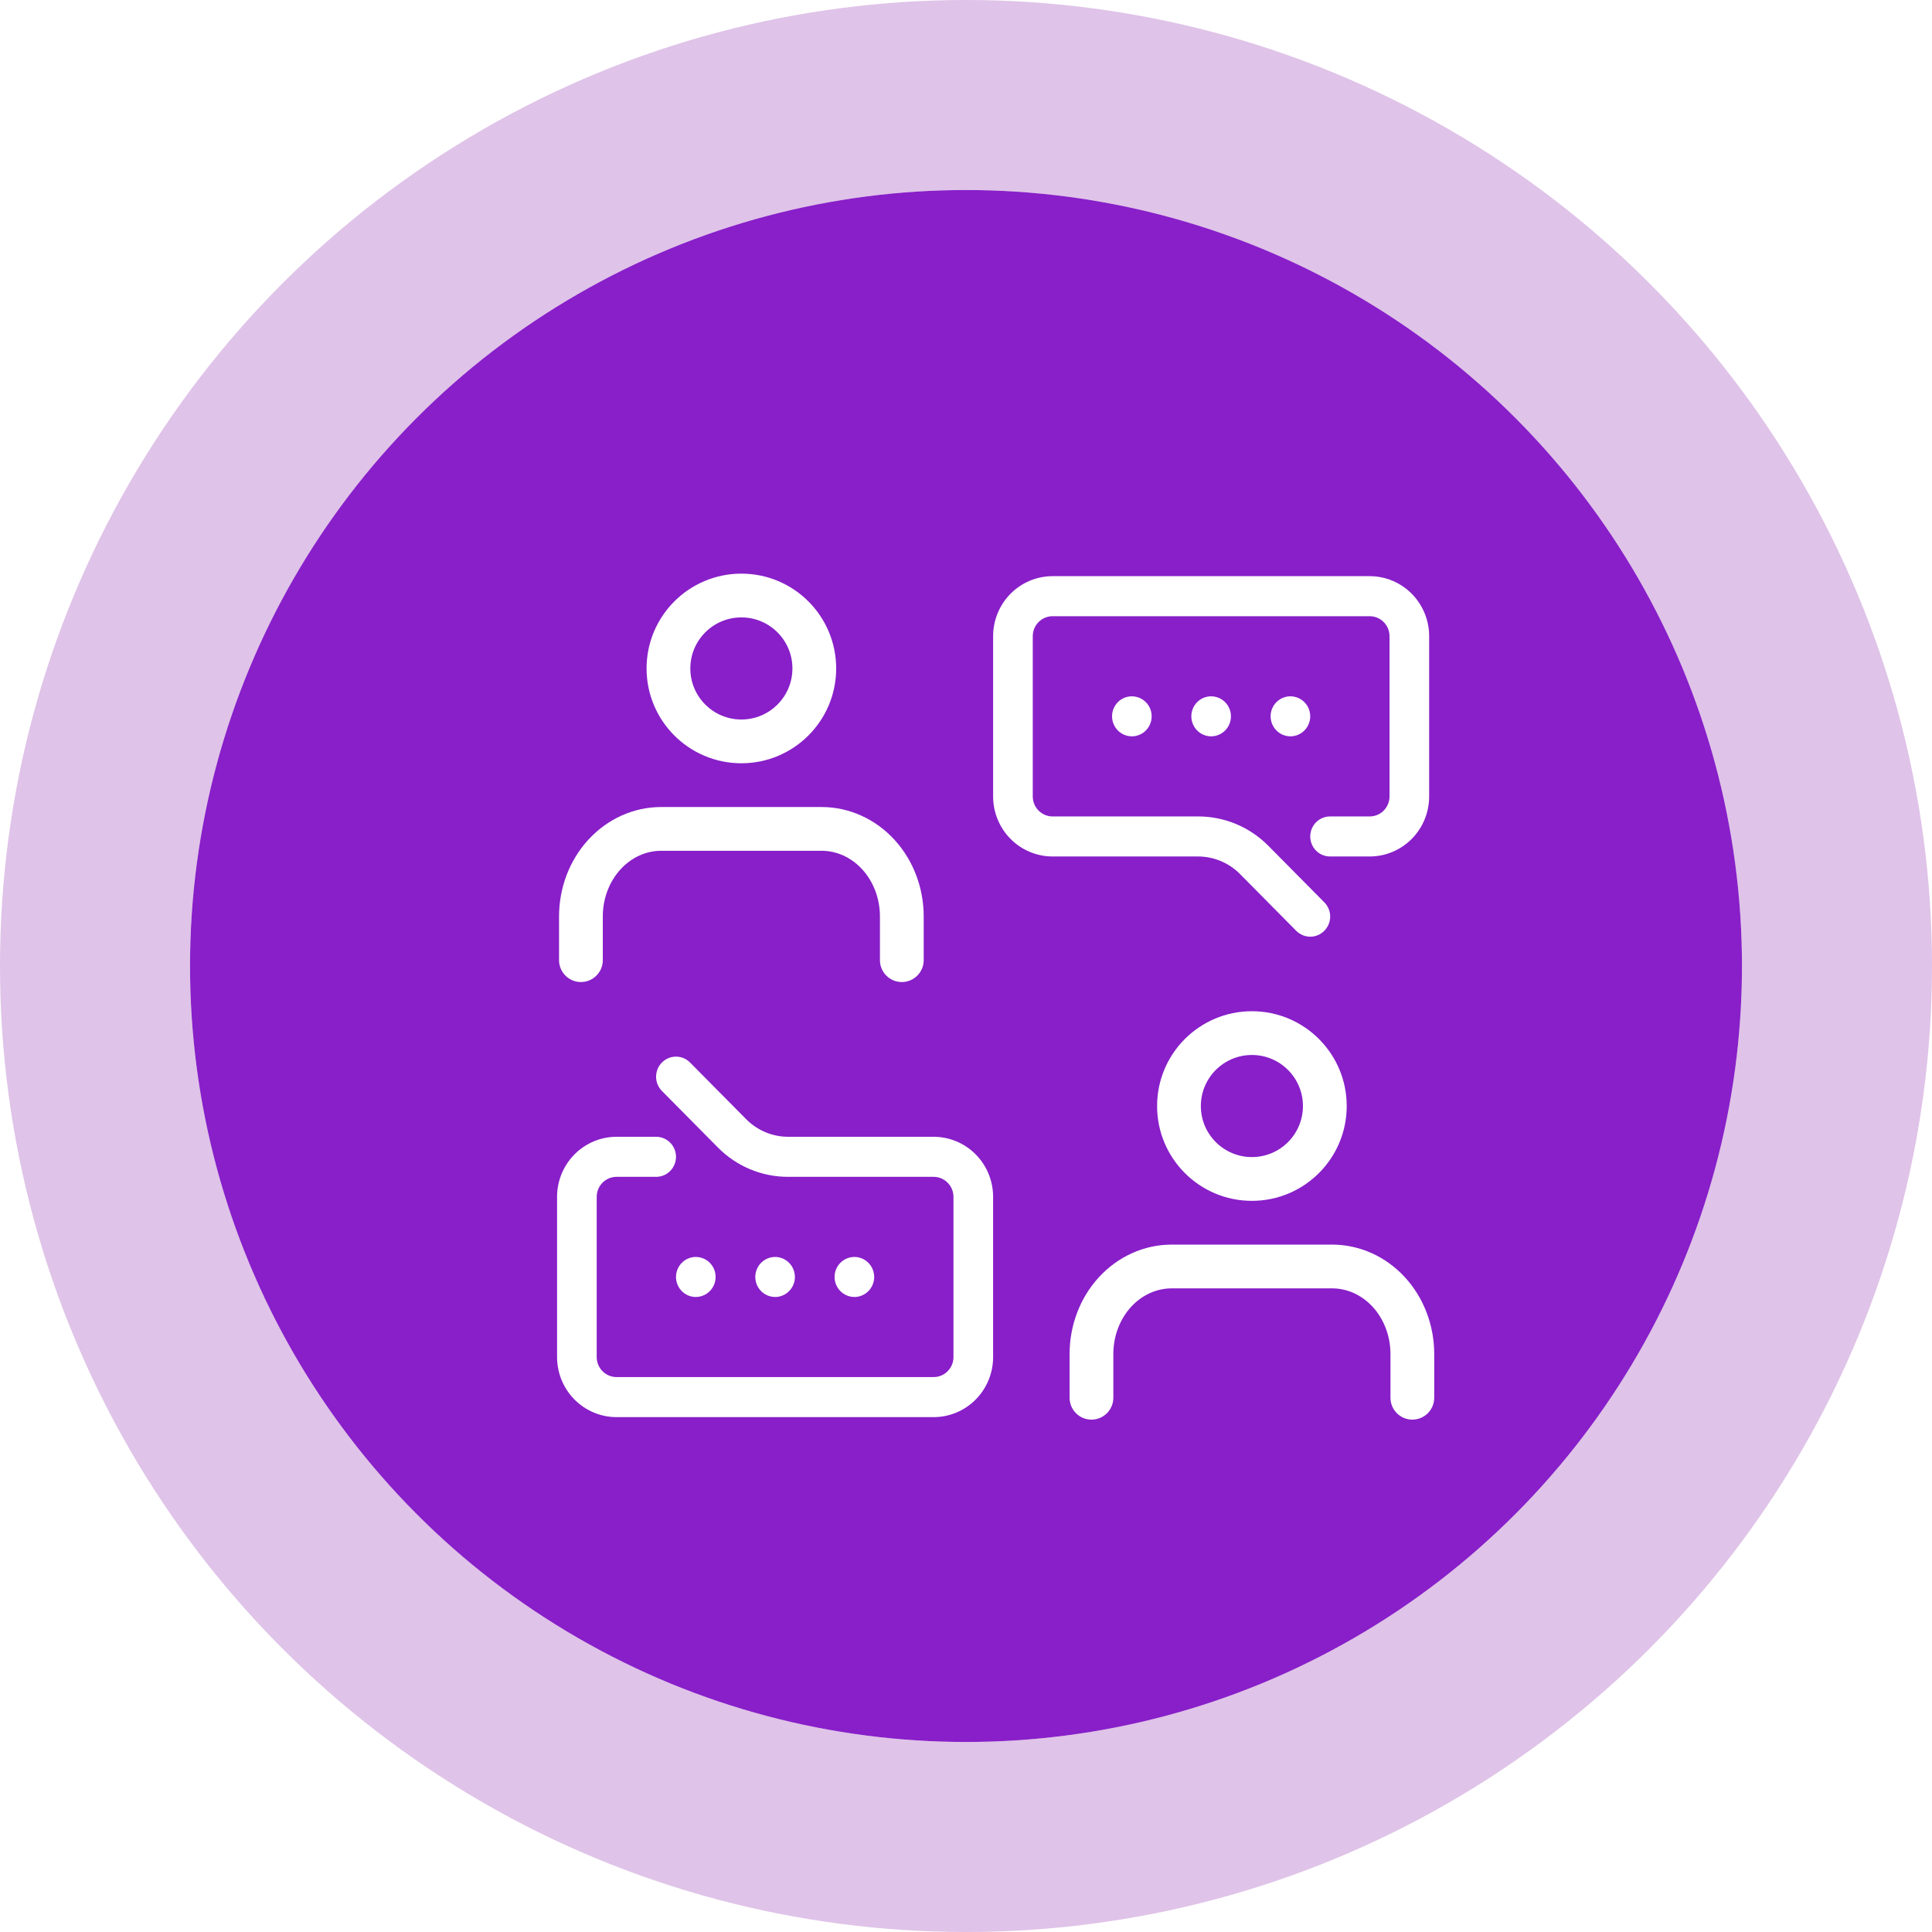
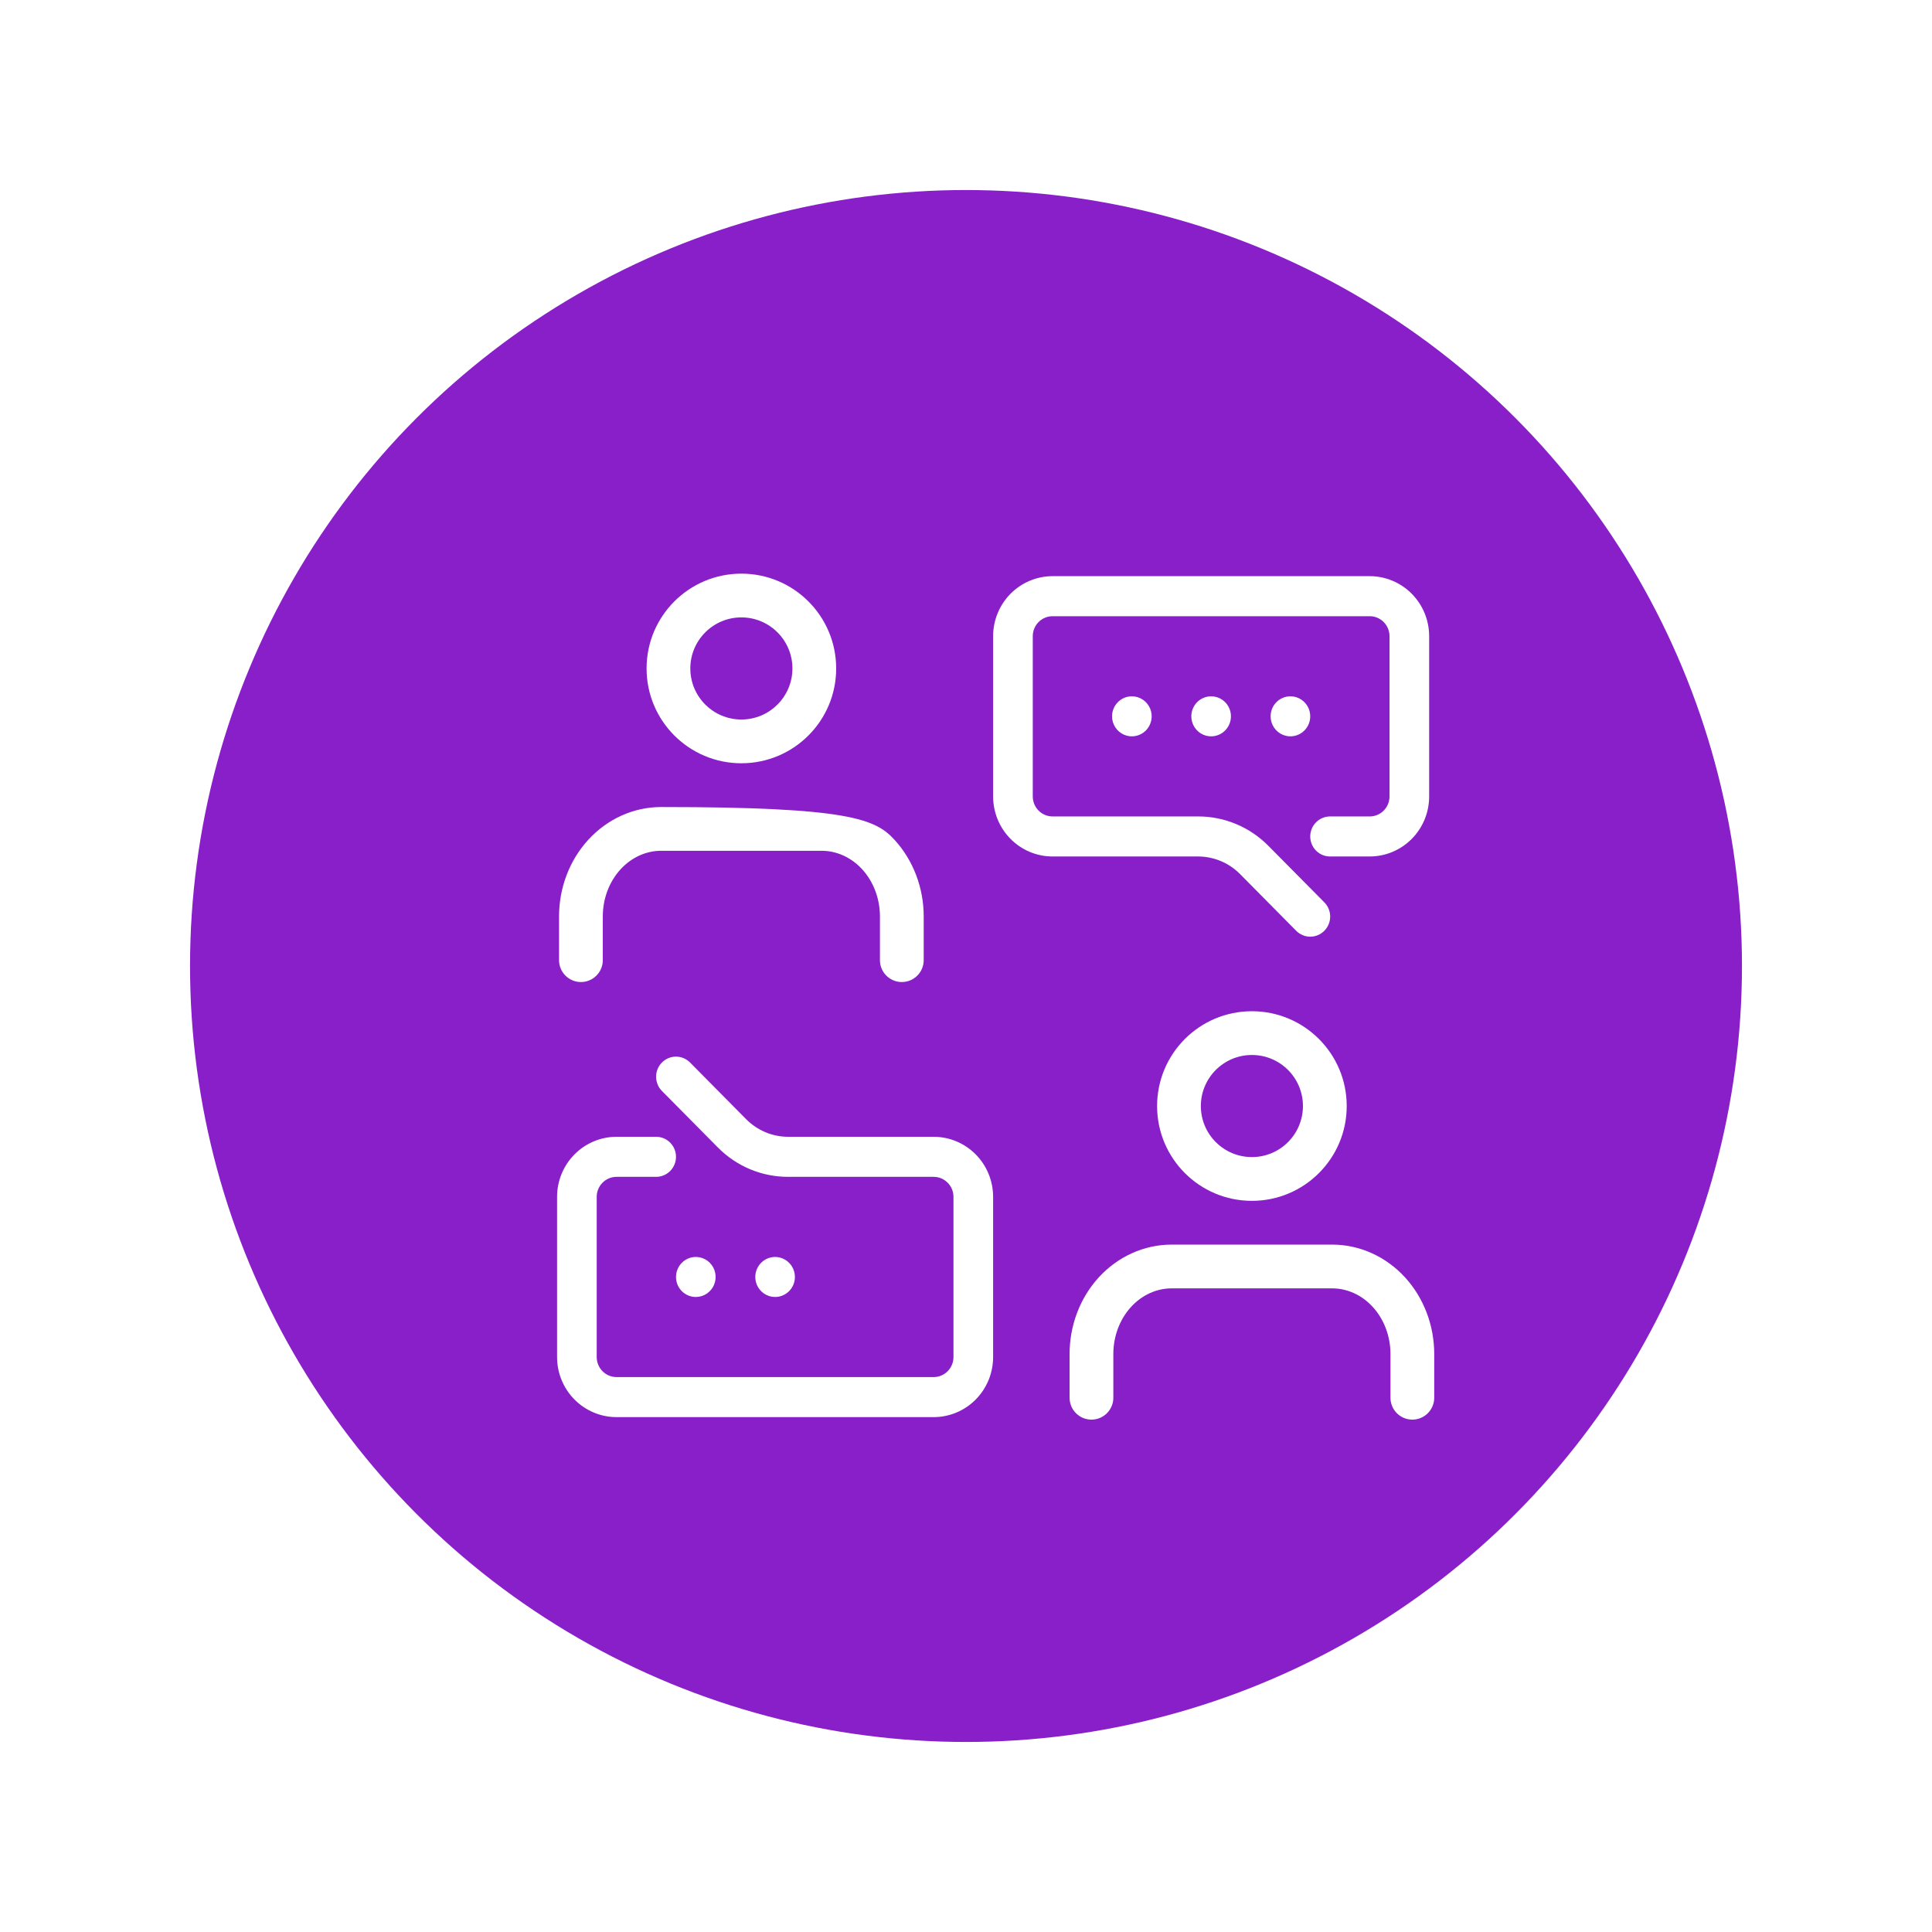
<svg xmlns="http://www.w3.org/2000/svg" width="122" height="122" viewBox="0 0 122 122" fill="none">
  <circle cx="61" cy="61" r="49" fill="#881FC9" />
-   <circle cx="61" cy="61" r="55" stroke="#8111A6" stroke-opacity="0.25" stroke-width="12" />
  <g filter="url(#filter0_d_2389_2157)">
    <path d="M42.003 79.966C42.251 79.966 42.493 79.891 42.699 79.752C42.904 79.614 43.065 79.416 43.16 79.185C43.254 78.954 43.279 78.7 43.231 78.454C43.183 78.209 43.063 77.984 42.888 77.807C42.713 77.63 42.49 77.51 42.248 77.461C42.005 77.412 41.753 77.437 41.524 77.533C41.296 77.629 41.1 77.791 40.963 77.999C40.825 78.207 40.752 78.451 40.752 78.701C40.752 79.036 40.884 79.358 41.118 79.595C41.353 79.832 41.671 79.966 42.003 79.966Z" fill="white" />
    <path d="M48.261 78.701C48.261 78.451 48.188 78.207 48.05 77.999C47.913 77.791 47.717 77.629 47.489 77.533C47.26 77.437 47.008 77.412 46.766 77.461C46.523 77.51 46.3 77.63 46.125 77.807C45.95 77.984 45.831 78.209 45.782 78.454C45.734 78.7 45.759 78.954 45.853 79.185C45.948 79.416 46.109 79.614 46.314 79.752C46.52 79.891 46.762 79.966 47.01 79.966C47.342 79.966 47.66 79.832 47.895 79.595C48.13 79.358 48.261 79.036 48.261 78.701Z" fill="white" />
-     <path d="M53.268 78.701C53.268 78.451 53.194 78.207 53.057 77.999C52.919 77.791 52.724 77.629 52.495 77.533C52.266 77.437 52.015 77.412 51.772 77.461C51.529 77.51 51.306 77.63 51.131 77.807C50.956 77.984 50.837 78.209 50.789 78.454C50.74 78.7 50.765 78.954 50.86 79.185C50.955 79.416 51.115 79.614 51.321 79.752C51.527 79.891 51.769 79.966 52.016 79.966C52.348 79.966 52.666 79.832 52.901 79.595C53.136 79.358 53.268 79.036 53.268 78.701Z" fill="white" />
    <path d="M68.287 43.299C68.287 43.549 68.36 43.793 68.498 44.001C68.635 44.209 68.831 44.371 69.059 44.467C69.288 44.563 69.54 44.588 69.783 44.539C70.025 44.49 70.249 44.37 70.424 44.193C70.599 44.016 70.718 43.791 70.766 43.545C70.814 43.3 70.79 43.046 70.695 42.815C70.6 42.584 70.44 42.386 70.234 42.248C70.028 42.109 69.786 42.035 69.538 42.035C69.207 42.035 68.888 42.168 68.653 42.405C68.419 42.642 68.287 42.964 68.287 43.299Z" fill="white" />
    <path d="M73.293 43.299C73.293 43.549 73.367 43.793 73.504 44.001C73.642 44.209 73.837 44.371 74.066 44.467C74.295 44.563 74.546 44.588 74.789 44.539C75.032 44.49 75.255 44.37 75.43 44.193C75.605 44.016 75.724 43.791 75.772 43.545C75.821 43.3 75.796 43.046 75.701 42.815C75.606 42.584 75.446 42.386 75.24 42.248C75.034 42.109 74.792 42.035 74.545 42.035C74.213 42.035 73.895 42.168 73.66 42.405C73.425 42.642 73.293 42.964 73.293 43.299Z" fill="white" />
    <path d="M78.3 43.299C78.3 43.549 78.373 43.793 78.511 44.001C78.648 44.209 78.844 44.371 79.072 44.467C79.301 44.563 79.553 44.588 79.795 44.539C80.038 44.49 80.261 44.37 80.436 44.193C80.611 44.016 80.731 43.791 80.779 43.545C80.827 43.3 80.802 43.046 80.708 42.815C80.613 42.584 80.452 42.386 80.247 42.248C80.041 42.109 79.799 42.035 79.551 42.035C79.219 42.035 78.901 42.168 78.666 42.405C78.431 42.642 78.3 42.964 78.3 43.299Z" fill="white" />
    <path d="M57.023 69.85H47.836C46.84 69.85 45.886 69.449 45.182 68.738L41.64 65.16C41.405 64.922 41.085 64.788 40.752 64.788C40.419 64.788 40.099 64.922 39.863 65.16C39.627 65.398 39.495 65.721 39.495 66.057C39.495 66.394 39.627 66.717 39.863 66.955L43.405 70.533C43.987 71.12 44.678 71.585 45.439 71.902C46.199 72.219 47.013 72.381 47.836 72.379H57.023C57.355 72.379 57.673 72.513 57.907 72.75C58.142 72.987 58.274 73.308 58.274 73.644V83.759C58.274 84.094 58.142 84.415 57.907 84.653C57.673 84.89 57.355 85.023 57.023 85.023H36.997C36.665 85.023 36.347 84.89 36.112 84.653C35.877 84.415 35.745 84.094 35.745 83.759V73.644C35.745 73.308 35.877 72.987 36.112 72.75C36.347 72.513 36.665 72.379 36.997 72.379H39.5C39.832 72.379 40.151 72.246 40.385 72.009C40.62 71.772 40.752 71.45 40.752 71.115C40.752 70.78 40.62 70.458 40.385 70.221C40.151 69.984 39.832 69.85 39.5 69.85H36.997C36.001 69.85 35.046 70.25 34.342 70.962C33.638 71.673 33.242 72.638 33.242 73.644V83.759C33.242 84.765 33.638 85.729 34.342 86.441C35.046 87.152 36.001 87.552 36.997 87.552H57.023C58.018 87.552 58.973 87.152 59.678 86.441C60.382 85.729 60.777 84.765 60.777 83.759V73.644C60.777 72.638 60.382 71.673 59.678 70.962C58.973 70.25 58.018 69.85 57.023 69.85Z" fill="white" />
    <path d="M84.558 34.448H64.532C63.536 34.448 62.581 34.848 61.877 35.559C61.173 36.271 60.777 37.235 60.777 38.241V48.356C60.777 49.362 61.173 50.327 61.877 51.038C62.581 51.75 63.536 52.149 64.532 52.149H73.719C74.714 52.15 75.669 52.55 76.372 53.262L79.914 56.84C80.031 56.959 80.169 57.053 80.322 57.117C80.474 57.181 80.638 57.214 80.803 57.214C80.968 57.214 81.132 57.181 81.284 57.117C81.437 57.053 81.575 56.959 81.692 56.84C81.809 56.723 81.902 56.583 81.965 56.429C82.029 56.275 82.062 56.109 82.062 55.943C82.062 55.776 82.029 55.61 81.965 55.456C81.902 55.302 81.809 55.162 81.692 55.045L78.15 51.467C77.567 50.88 76.876 50.415 76.116 50.098C75.356 49.781 74.541 49.619 73.719 49.621H64.532C64.2 49.621 63.882 49.487 63.647 49.25C63.412 49.013 63.281 48.692 63.281 48.356V38.241C63.281 37.906 63.412 37.584 63.647 37.347C63.882 37.11 64.2 36.977 64.532 36.977H84.558C84.89 36.977 85.208 37.11 85.443 37.347C85.677 37.584 85.809 37.906 85.809 38.241V48.356C85.809 48.692 85.677 49.013 85.443 49.25C85.208 49.487 84.89 49.621 84.558 49.621H82.054C81.722 49.621 81.404 49.754 81.169 49.991C80.935 50.228 80.803 50.55 80.803 50.885C80.803 51.22 80.935 51.542 81.169 51.779C81.404 52.016 81.722 52.149 82.054 52.149H84.558C85.553 52.149 86.508 51.75 87.213 51.038C87.917 50.327 88.312 49.362 88.312 48.356V38.241C88.312 37.235 87.917 36.271 87.213 35.559C86.508 34.848 85.553 34.448 84.558 34.448Z" fill="white" />
-     <path fill-rule="evenodd" clip-rule="evenodd" d="M35.214 51.093C36.412 49.786 38.064 49.026 39.815 49.026H49.946C51.697 49.026 53.349 49.786 54.547 51.093C55.741 52.395 56.394 54.139 56.394 55.934V58.697C56.394 59.46 55.775 60.078 55.012 60.078C54.249 60.078 53.63 59.46 53.63 58.697V55.934C53.63 54.798 53.215 53.73 52.51 52.96C51.808 52.194 50.883 51.789 49.946 51.789H39.815C38.878 51.789 37.953 52.194 37.251 52.96C36.545 53.73 36.13 54.798 36.13 55.934V58.697C36.13 59.46 35.512 60.078 34.749 60.078C33.986 60.078 33.367 59.46 33.367 58.697V55.934C33.367 54.139 34.02 52.395 35.214 51.093Z" fill="white" />
+     <path fill-rule="evenodd" clip-rule="evenodd" d="M35.214 51.093C36.412 49.786 38.064 49.026 39.815 49.026C51.697 49.026 53.349 49.786 54.547 51.093C55.741 52.395 56.394 54.139 56.394 55.934V58.697C56.394 59.46 55.775 60.078 55.012 60.078C54.249 60.078 53.63 59.46 53.63 58.697V55.934C53.63 54.798 53.215 53.73 52.51 52.96C51.808 52.194 50.883 51.789 49.946 51.789H39.815C38.878 51.789 37.953 52.194 37.251 52.96C36.545 53.73 36.13 54.798 36.13 55.934V58.697C36.13 59.46 35.512 60.078 34.749 60.078C33.986 60.078 33.367 59.46 33.367 58.697V55.934C33.367 54.139 34.02 52.395 35.214 51.093Z" fill="white" />
    <path fill-rule="evenodd" clip-rule="evenodd" d="M44.88 37.052C43.1 37.052 41.657 38.495 41.657 40.276C41.657 42.056 43.1 43.5 44.88 43.5C46.661 43.5 48.104 42.056 48.104 40.276C48.104 38.495 46.661 37.052 44.88 37.052ZM38.894 40.276C38.894 36.969 41.574 34.289 44.88 34.289C48.187 34.289 50.867 36.969 50.867 40.276C50.867 43.582 48.187 46.263 44.88 46.263C41.574 46.263 38.894 43.582 38.894 40.276Z" fill="white" />
    <path fill-rule="evenodd" clip-rule="evenodd" d="M67.452 78.724C68.65 77.418 70.302 76.658 72.053 76.658H82.184C83.935 76.658 85.587 77.418 86.785 78.724C87.979 80.027 88.632 81.77 88.632 83.566V86.329C88.632 87.092 88.013 87.71 87.25 87.71C86.487 87.71 85.869 87.092 85.869 86.329V83.566C85.869 82.43 85.454 81.361 84.748 80.591C84.046 79.826 83.121 79.421 82.184 79.421H72.053C71.116 79.421 70.191 79.826 69.489 80.591C68.784 81.361 68.369 82.43 68.369 83.566V86.329C68.369 87.092 67.75 87.71 66.987 87.71C66.224 87.71 65.606 87.092 65.606 86.329V83.566C65.606 81.77 66.258 80.027 67.452 78.724Z" fill="white" />
    <path fill-rule="evenodd" clip-rule="evenodd" d="M77.119 64.684C75.338 64.684 73.895 66.127 73.895 67.908C73.895 69.688 75.338 71.131 77.119 71.131C78.899 71.131 80.342 69.688 80.342 67.908C80.342 66.127 78.899 64.684 77.119 64.684ZM71.132 67.908C71.132 64.601 73.812 61.921 77.119 61.921C80.425 61.921 83.106 64.601 83.106 67.908C83.106 71.214 80.425 73.895 77.119 73.895C73.812 73.895 71.132 71.214 71.132 67.908Z" fill="white" />
  </g>
  <defs>
    <filter id="filter0_d_2389_2157" x="31.307" y="32.354" width="63.131" height="61.162" filterUnits="userSpaceOnUse" color-interpolation-filters="sRGB">
      <feFlood flood-opacity="0" result="BackgroundImageFix" />
      <feColorMatrix in="SourceAlpha" type="matrix" values="0 0 0 0 0 0 0 0 0 0 0 0 0 0 0 0 0 0 127 0" result="hardAlpha" />
      <feOffset dx="1.935" dy="1.935" />
      <feGaussianBlur stdDeviation="1.935" />
      <feComposite in2="hardAlpha" operator="out" />
      <feColorMatrix type="matrix" values="0 0 0 0 0 0 0 0 0 0 0 0 0 0 0 0 0 0 0.3 0" />
      <feBlend mode="normal" in2="BackgroundImageFix" result="effect1_dropShadow_2389_2157" />
      <feBlend mode="normal" in="SourceGraphic" in2="effect1_dropShadow_2389_2157" result="shape" />
    </filter>
  </defs>
</svg>